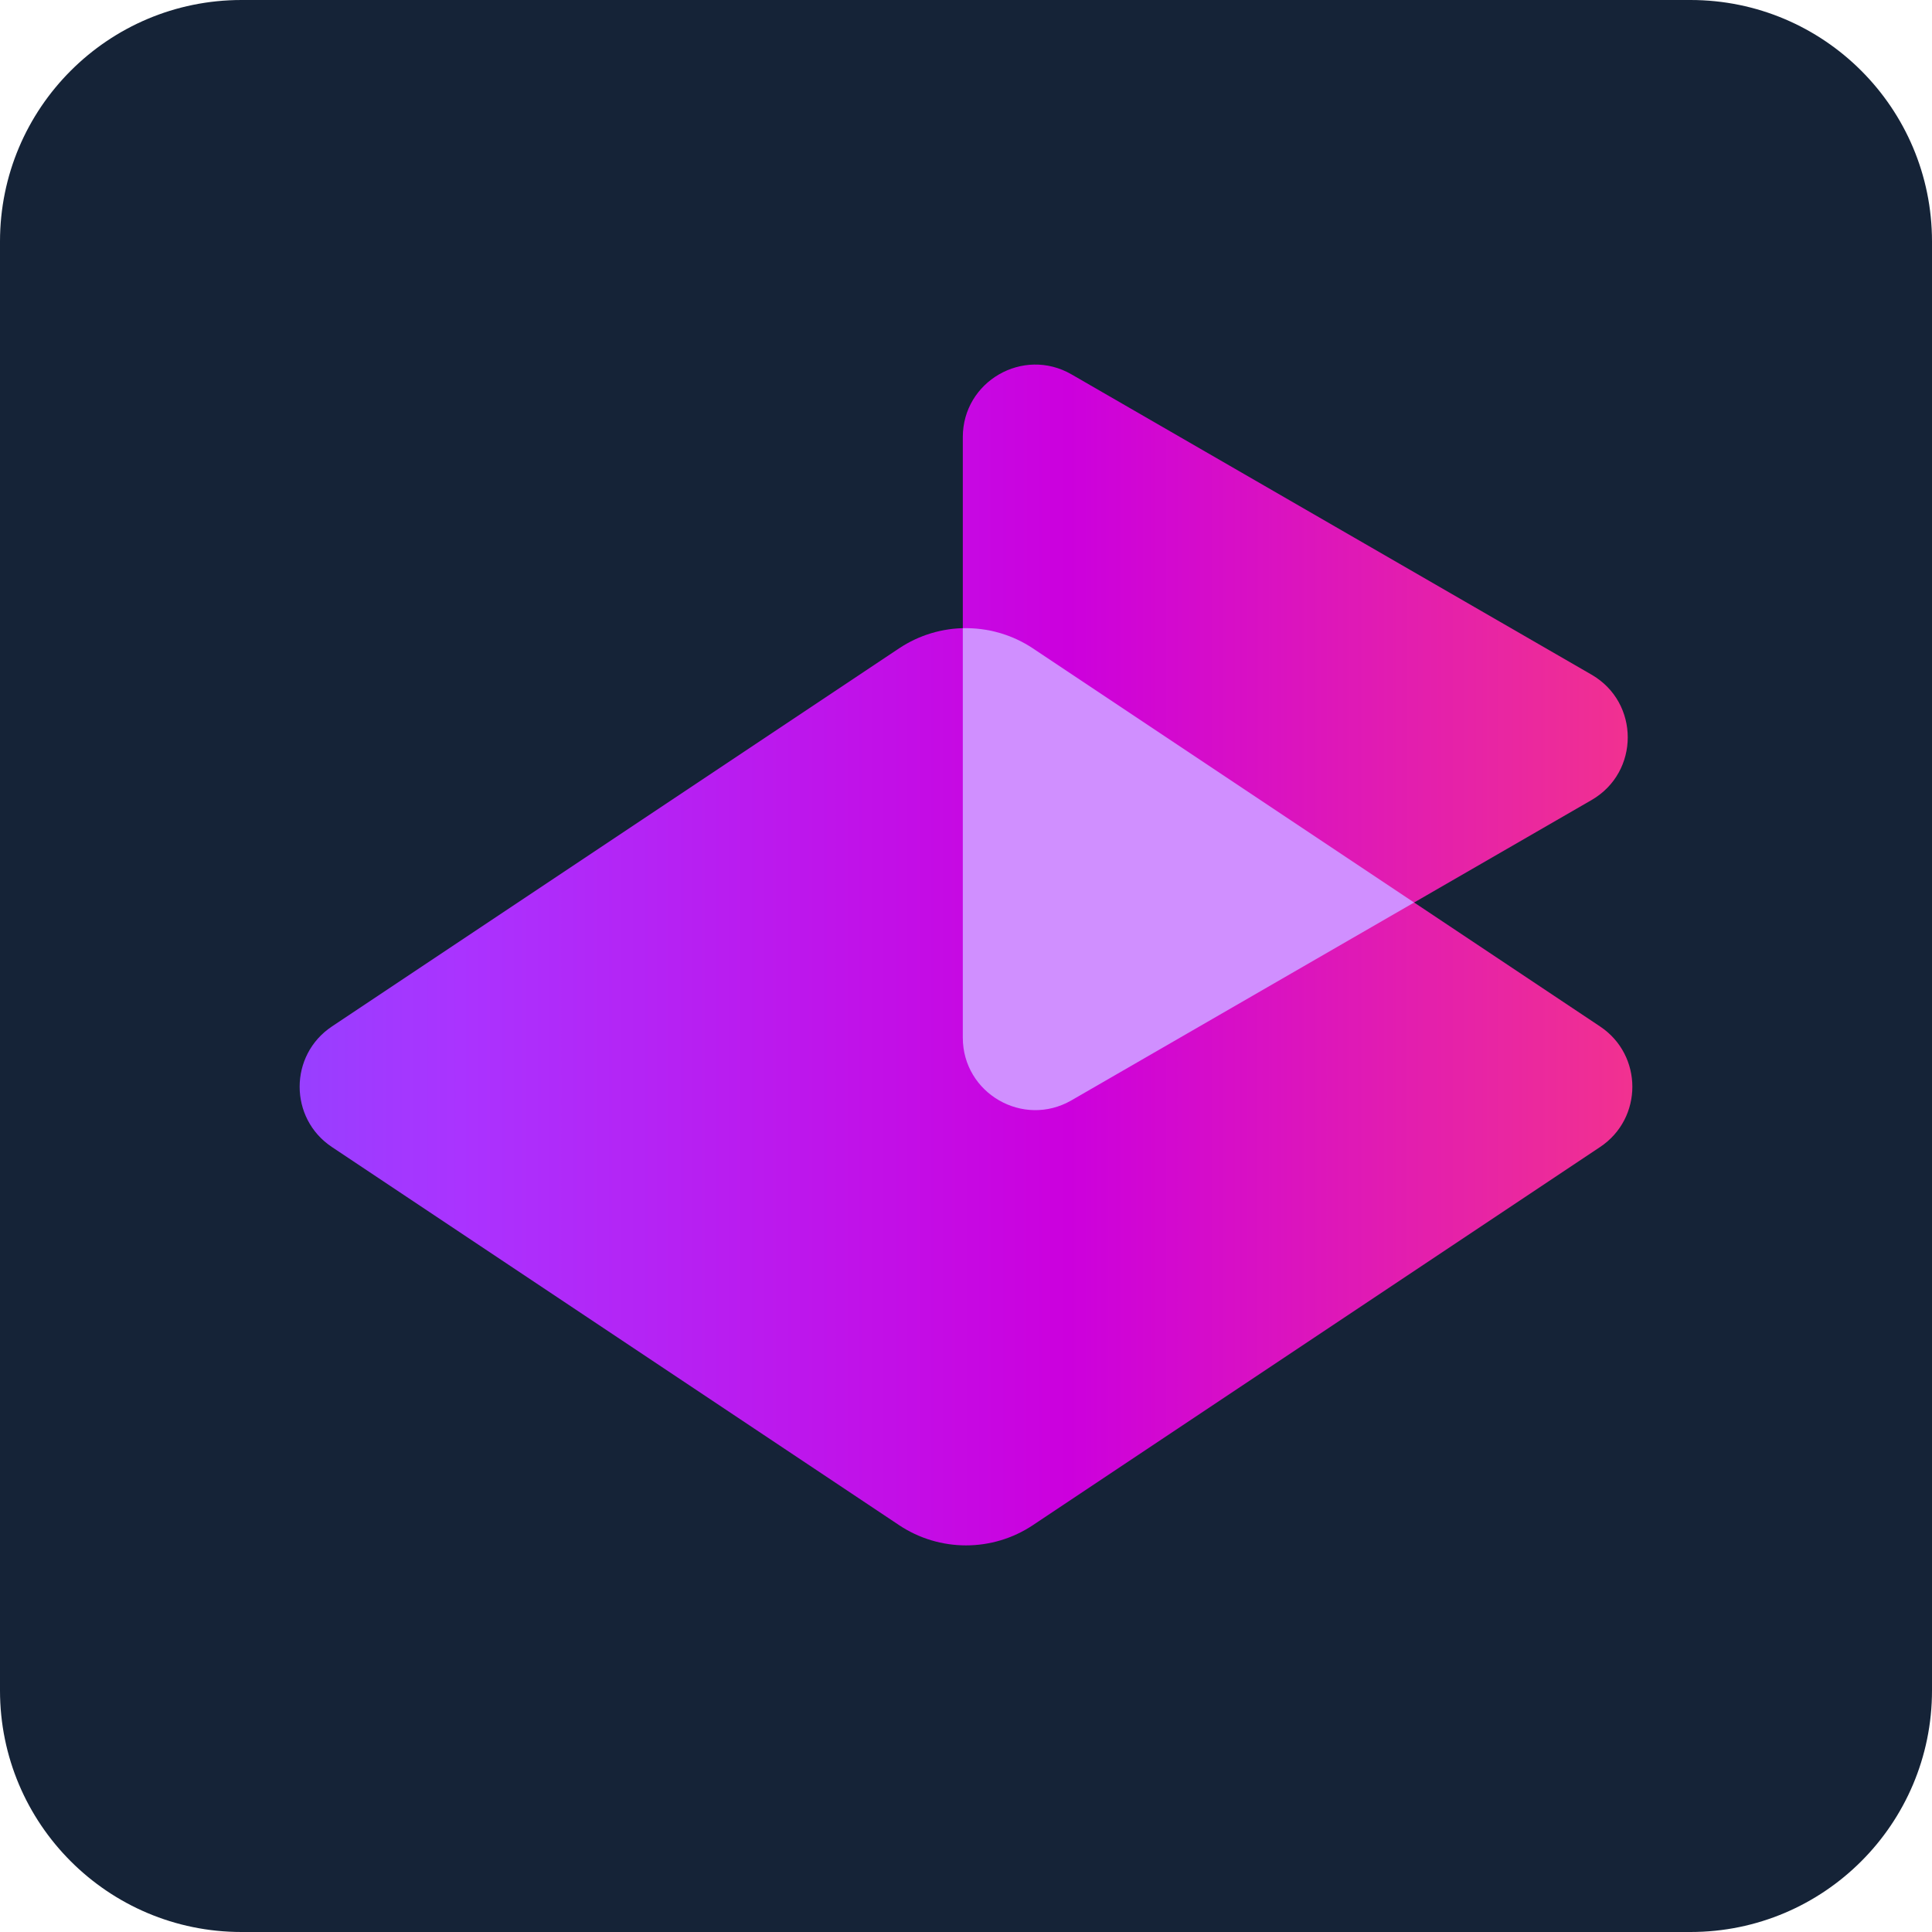
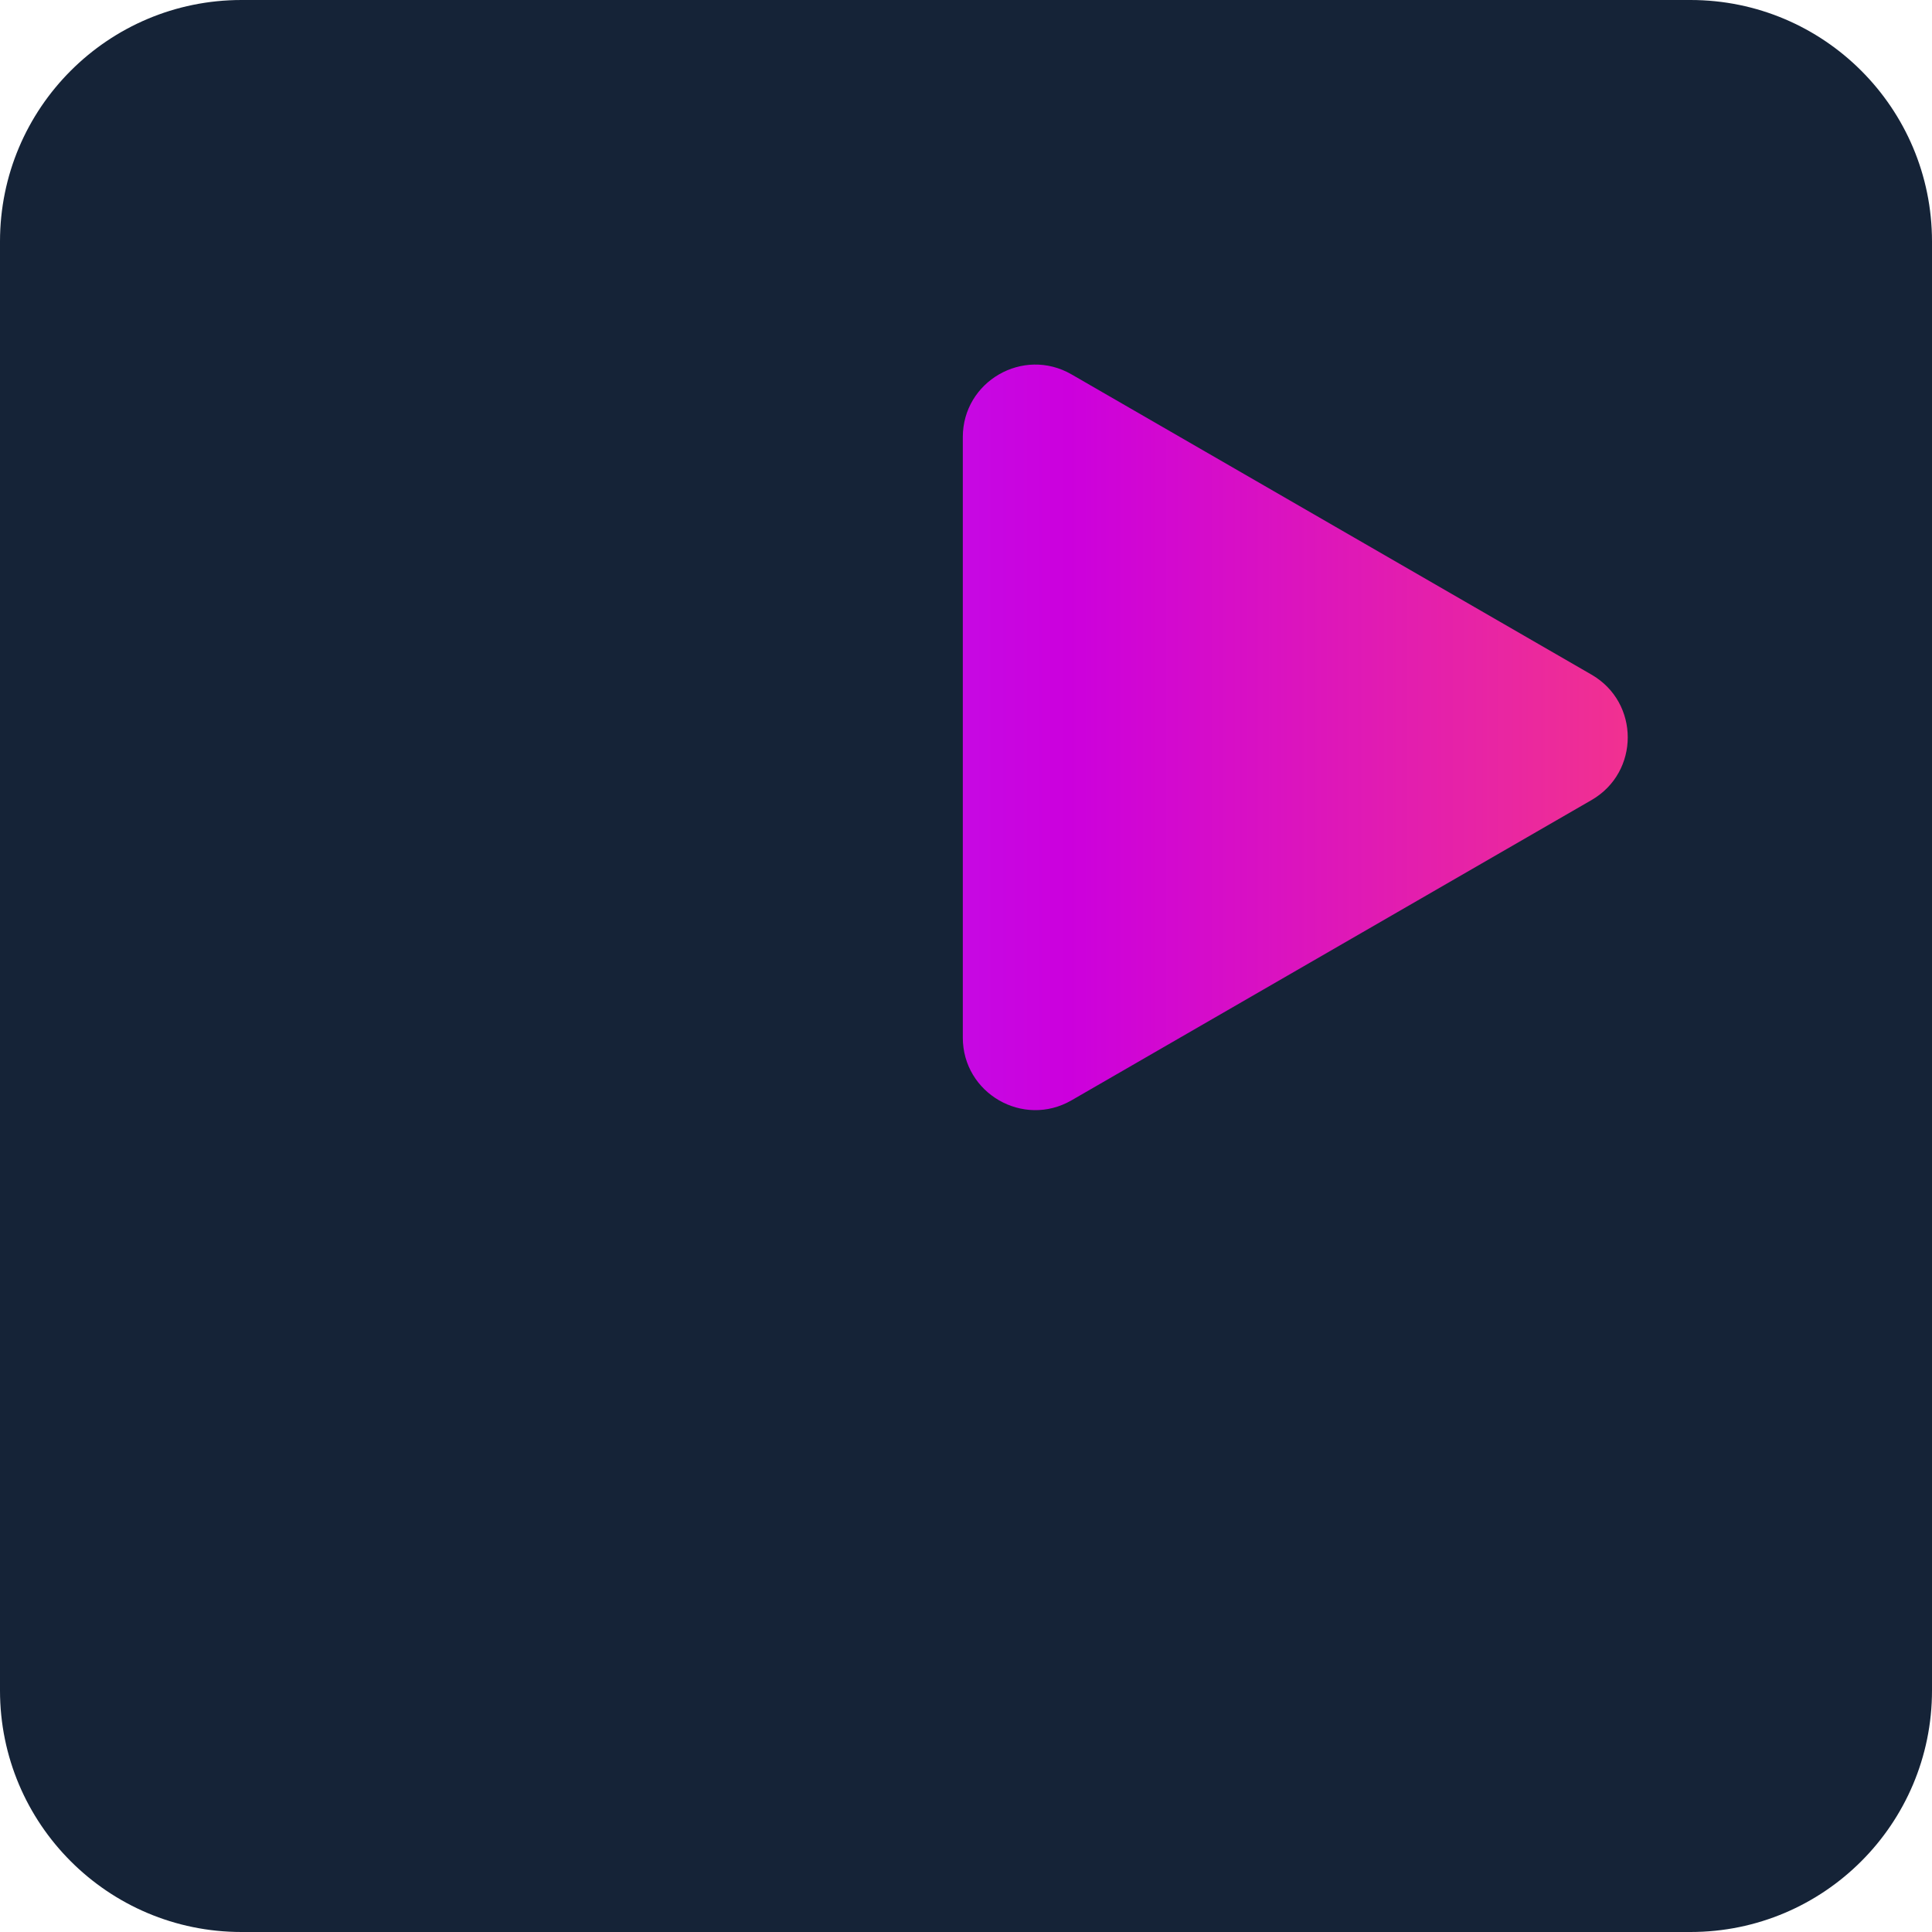
<svg xmlns="http://www.w3.org/2000/svg" width="49" height="49" viewBox="0 0 49 49" fill="none">
  <path d="M0 6.125C0 2.742 2.742 0 6.125 0H42.875C46.258 0 49 2.742 49 6.125V42.875C49 46.258 46.258 49 42.875 49H6.125C2.742 49 0 46.258 0 42.875V6.125Z" fill="#152337" />
-   <path d="M40.582 26.034L26.199 16.445C25.17 15.759 23.83 15.759 22.801 16.445L8.418 26.034C7.327 26.761 7.327 28.364 8.418 29.091L22.801 38.68C23.83 39.366 25.17 39.366 26.199 38.68L40.582 29.091C41.673 28.364 41.673 26.761 40.582 26.034Z" fill="url(#paint0_linear_1045_196)" />
  <path d="M40.364 17.11C41.59 17.817 41.59 19.585 40.364 20.292L27.176 27.907C25.951 28.614 24.419 27.73 24.419 26.316V11.086C24.419 9.672 25.951 8.788 27.176 9.495L40.364 17.11Z" fill="url(#paint1_linear_1045_196)" />
-   <path d="M24.419 15.933C25.038 15.917 25.66 16.087 26.198 16.445L35.865 22.89L27.175 27.907C25.95 28.614 24.419 27.73 24.419 26.316V15.933Z" fill="#D08FFF" />
  <defs>
    <linearGradient id="paint0_linear_1045_196" x1="0" y1="24.5" x2="49" y2="24.5" gradientUnits="userSpaceOnUse">
      <stop stop-color="#7755FF" />
      <stop offset="0.238" stop-color="#AA33FF" />
      <stop offset="0.553" stop-color="#CC00DD" />
      <stop offset="0.951" stop-color="#FF4374" />
    </linearGradient>
    <linearGradient id="paint1_linear_1045_196" x1="0" y1="24.5" x2="49" y2="24.5" gradientUnits="userSpaceOnUse">
      <stop stop-color="#7755FF" />
      <stop offset="0.238" stop-color="#AA33FF" />
      <stop offset="0.553" stop-color="#CC00DD" />
      <stop offset="0.951" stop-color="#FF4374" />
    </linearGradient>
  </defs>
</svg>